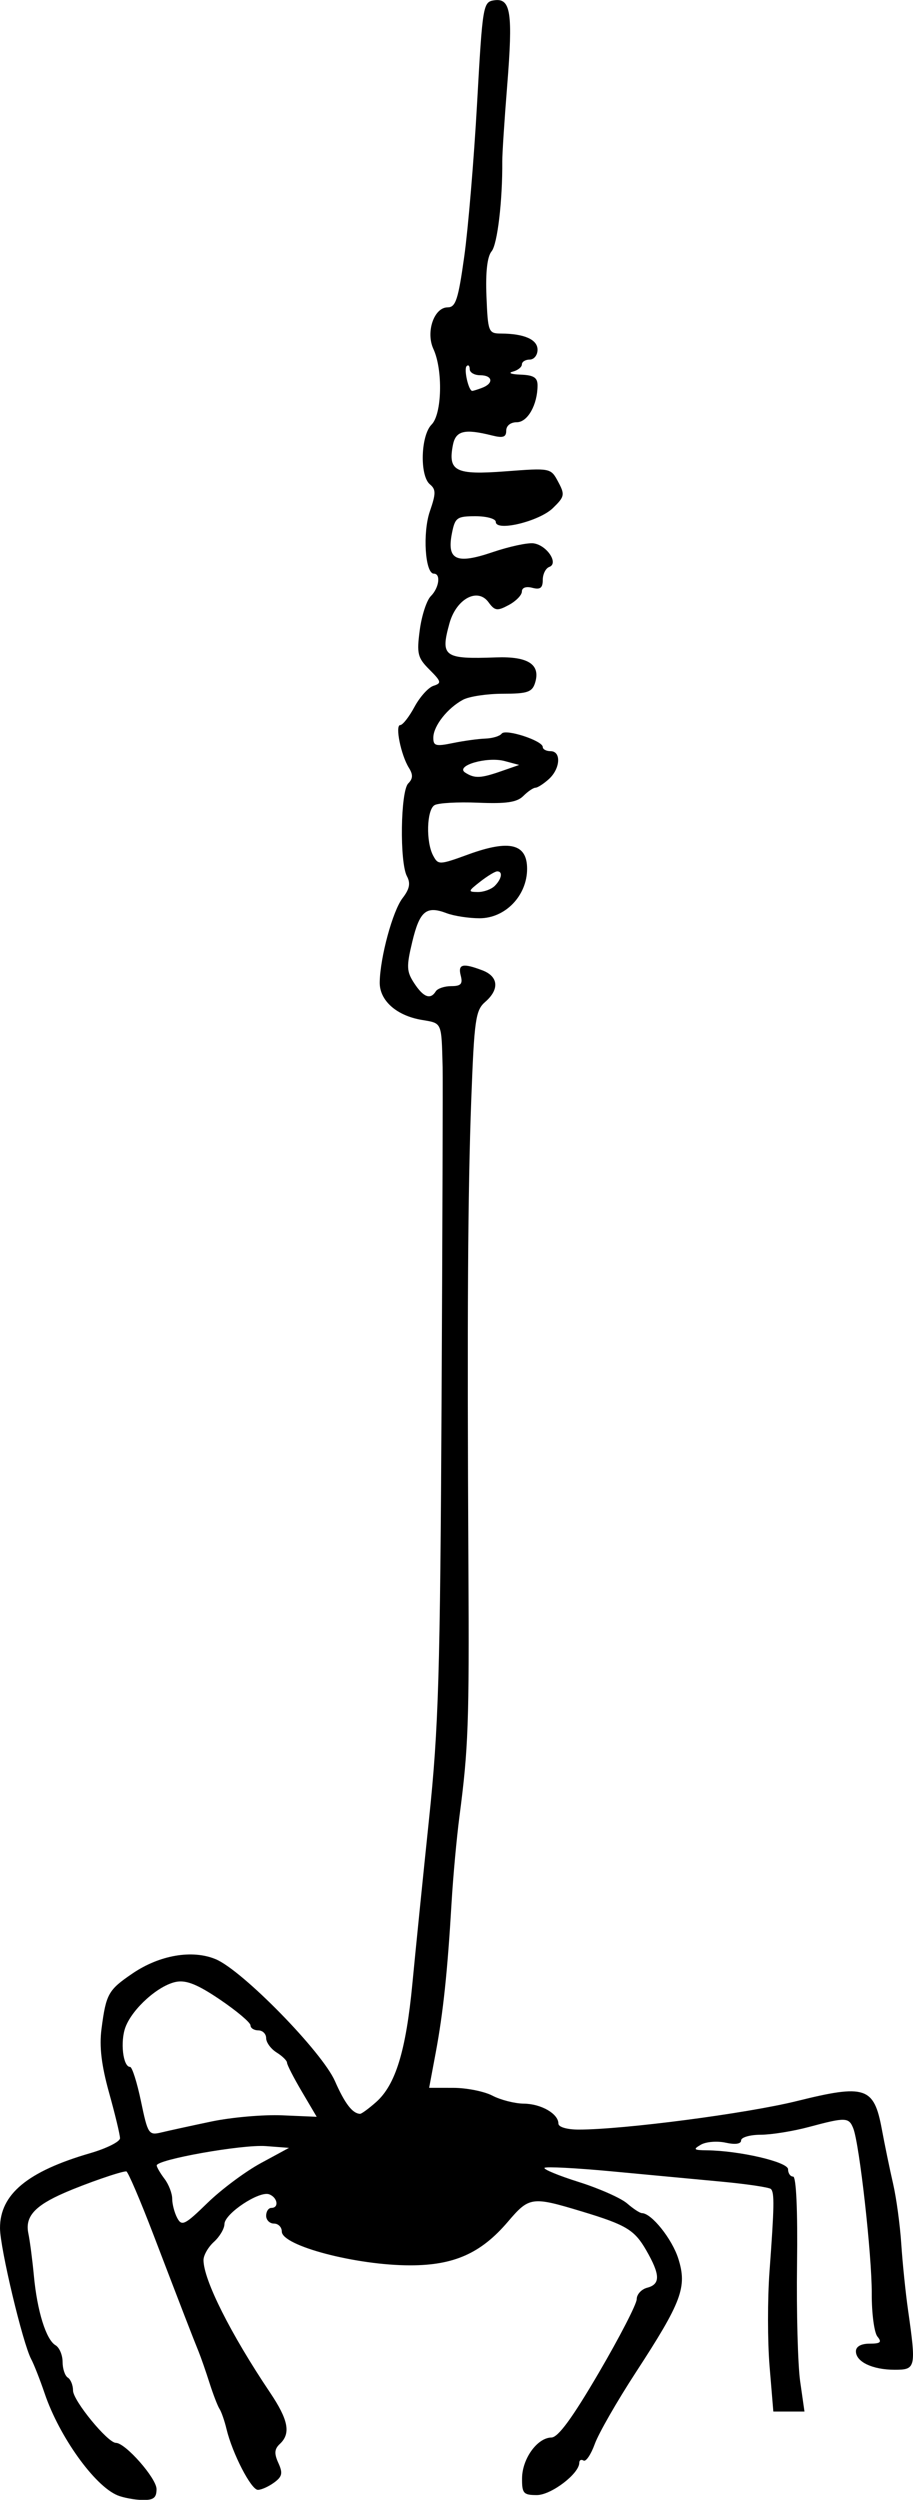
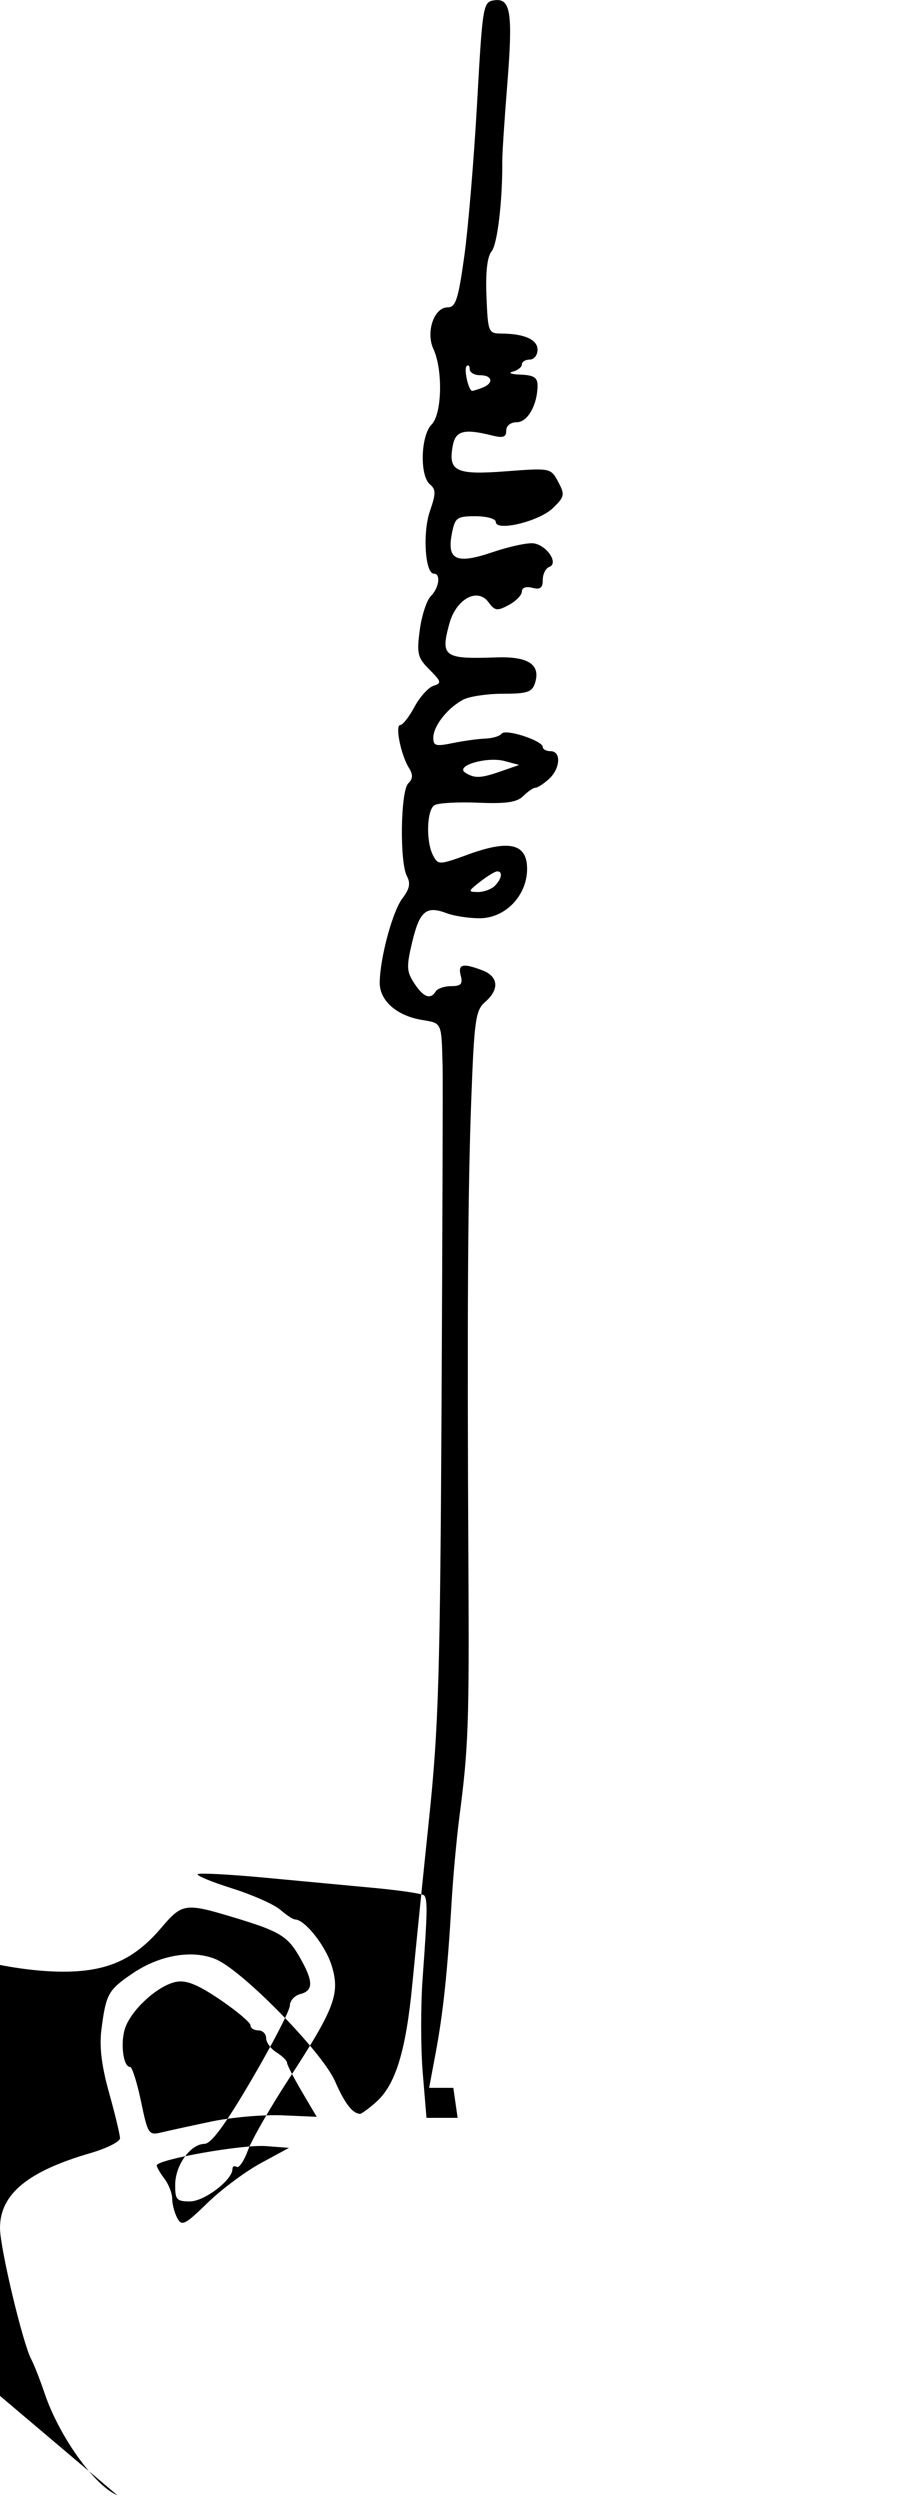
<svg xmlns="http://www.w3.org/2000/svg" version="1.1" viewBox="0 0 365.76 1001.1">
  <g transform="translate(-167.78 -14.43)">
-     <path d="m214.81 1013.7c-9.196-3.829-23.283-23.532-29.123-40.733-1.873-5.518-4.303-11.708-5.399-13.756-3.391-6.336-12.485-44.496-12.505-52.474-0.034-13.567 10.981-22.728 36.112-30.034 6.578-1.912 11.96-4.605 11.96-5.984 0-1.379-1.961-9.545-4.359-18.147-3.078-11.044-3.977-18.566-3.061-25.597 1.833-14.065 2.695-15.611 12.376-22.211 10.872-7.412 23.992-9.669 33.387-5.744 10.72 4.479 42.612 37.078 47.774 48.832 3.944 8.982 7.039 13.007 10.066 13.092 0.575 0.017 3.445-2.086 6.377-4.673 7.83-6.905 12.003-20.518 14.58-47.566 1.26-13.225 4.259-42.864 6.665-65.864 3.818-36.507 4.455-57.751 5.018-167.27 0.354-69 0.545-129.22 0.423-133.82-0.482-18.24-0.153-17.497-8.36-18.884-10.169-1.718-16.962-7.798-16.842-15.076 0.166-10.029 5.205-28.579 9.154-33.696 2.807-3.638 3.267-5.929 1.758-8.749-2.976-5.56-2.58-34.089 0.516-37.185 1.897-1.897 1.966-3.515 0.266-6.237-3.195-5.116-5.628-17.129-3.469-17.129 0.98 0 3.544-3.273 5.699-7.274 2.155-4.001 5.581-7.802 7.615-8.448 3.317-1.053 3.153-1.718-1.6-6.471-4.76-4.76-5.155-6.367-3.897-15.853 0.77-5.806 2.764-11.92 4.431-13.586 3.33-3.33 4.091-9.005 1.207-9.005-3.499 0-4.54-16.403-1.585-24.98 2.454-7.123 2.456-8.753 0.015-10.78-4.151-3.445-3.696-19.578 0.676-23.95 4.167-4.167 4.59-21.866 0.723-30.259-3.128-6.787 0.253-16.668 5.701-16.668 3.232 0 4.243-3.097 6.657-20.386 1.566-11.213 3.873-38.734 5.128-61.159 2.221-39.695 2.404-40.79 6.912-41.431 6.616-0.941 7.504 4.972 5.151 34.292-1.099 13.702-1.98 27.265-1.957 30.14 0.127 15.786-1.945 33.285-4.274 36.092-1.748 2.106-2.455 8.304-2.061 18.058 0.578 14.278 0.802 14.852 5.828 14.879 9.346 0.051 14.636 2.396 14.636 6.488 0 2.166-1.411 3.938-3.136 3.938-1.725 0-3.136 0.872-3.136 1.938 0 1.066-1.647 2.368-3.659 2.894-2.013 0.526-0.601 1.065 3.136 1.199 5.242 0.187 6.795 1.168 6.795 4.288 0 7.733-3.961 14.773-8.312 14.773-2.496 0-4.234 1.38-4.234 3.363 0 2.619-1.263 3.046-5.711 1.93-11.073-2.779-14.558-1.908-15.672 3.917-1.993 10.428 1.09 11.961 21.029 10.456 18.145-1.37 18.191-1.361 21.165 4.197 2.757 5.152 2.599 5.94-2.12 10.521-5.485 5.325-22.873 9.527-22.873 5.527 0-1.251-3.646-2.275-8.102-2.275-7.442 0-8.211 0.545-9.44 6.69-2.169 10.847 1.656 12.665 16.231 7.713 6.754-2.295 14.185-3.886 16.514-3.537 5.313 0.796 10.091 8.037 6.229 9.441-1.438 0.523-2.614 2.864-2.614 5.202 0 3.222-1.013 3.987-4.182 3.158-2.518-0.658-4.182-0.064-4.182 1.494 0 1.423-2.363 3.852-5.252 5.398-4.647 2.487-5.583 2.357-8.135-1.132-4.367-5.972-12.924-1.325-15.635 8.491-3.682 13.334-2.256 14.373 18.692 13.618 12.901-0.465 17.942 2.857 15.588 10.274-1.153 3.632-3.106 4.282-12.856 4.282-6.323 0-13.513 1.079-15.977 2.398-6.206 3.321-11.819 10.436-11.902 15.085-0.061 3.397 0.928 3.686 7.771 2.275 4.312-0.889 10.193-1.7 13.068-1.801 2.875-0.101 5.817-0.992 6.537-1.981 1.497-2.054 16.463 2.813 16.463 5.353 0 0.919 1.411 1.671 3.136 1.671 4.358 0 3.928 6.999-0.687 11.176-2.103 1.903-4.523 3.46-5.377 3.46-0.854 0-3.041 1.488-4.86 3.308-2.531 2.531-6.791 3.162-18.146 2.689-8.161-0.34-16.015 0.109-17.452 0.998-3.128 1.934-3.459 14.7-0.525 20.184 2.027 3.788 2.443 3.774 14.145-0.488 16.451-5.992 23.494-4.26 23.494 5.777 0 10.737-8.712 19.806-19.028 19.806-4.335 0-10.287-0.915-13.227-2.032-8.133-3.092-10.789-0.882-13.745 11.442-2.392 9.97-2.3 11.914 0.785 16.622 3.694 5.637 6.493 6.689 8.624 3.241 0.711-1.15 3.501-2.091 6.2-2.091 3.879 0 4.679-0.877 3.815-4.182-1.219-4.663 0.755-5.151 8.667-2.143 6.45 2.452 6.907 7.631 1.117 12.653-3.842 3.332-4.372 7.034-5.569 38.927-1.383 36.848-1.683 86.123-1.143 187.88 0.329 62.108-0.033 72.112-3.592 99.319-1.129 8.625-2.55 24.15-3.158 34.5-1.624 27.632-3.379 44.253-6.347 60.114l-2.641 14.114 9.689 0.012c5.329 7e-3 12.384 1.418 15.678 3.136 3.294 1.718 8.939 3.153 12.546 3.19 6.969 0.071 13.875 4.055 13.875 8.005 0 1.375 3.442 2.383 8.14 2.383 18.005 0 67.343-6.453 87.422-11.434 27.403-6.798 30.855-5.659 33.988 11.207 1.198 6.45 3.238 16.321 4.533 21.937 1.295 5.616 2.765 16.436 3.267 24.046 0.502 7.609 1.714 19.481 2.695 26.381 3.314 23.311 3.151 24.046-5.319 24.046-8.893 3.3e-4 -15.544-3.163-15.544-7.391 0-1.911 2.062-3.063 5.483-3.063 4.369 0 5.007-0.574 3.139-2.825-1.29-1.554-2.315-9.316-2.279-17.25 0.07-15.281-4.942-60.006-7.414-66.175-1.773-4.423-3.073-4.461-17.747-0.523-6.325 1.698-15.028 3.098-19.341 3.112-4.312 0.015-7.841 1.04-7.841 2.282 0 1.414-2.314 1.749-6.193 0.897-3.406-0.748-7.875-0.381-9.932 0.816-3.211 1.868-2.877 2.185 2.362 2.24 13.169 0.137 32.58 4.663 32.58 7.596 0 1.607 0.912 2.922 2.026 2.922 1.245 0 1.849 13.504 1.568 35.023-0.252 19.263 0.316 40.433 1.261 47.046l1.719 12.023h-6.236-6.236l-1.504-18.05c-0.827-9.928-0.838-27.099-0.024-38.159 1.914-26.02 2.006-31.453 0.553-32.905-0.657-0.657-9.494-1.976-19.639-2.932-10.144-0.956-30.052-2.823-44.239-4.149-14.187-1.327-26.253-1.954-26.813-1.394-0.56 0.56 5.649 3.122 13.797 5.693 8.148 2.572 16.829 6.423 19.292 8.559 2.462 2.136 5.128 3.883 5.923 3.883 3.836 0 12.109 10.355 14.599 18.271 3.577 11.373 1.381 17.236-17.049 45.521-7.5 11.511-14.891 24.398-16.425 28.639-1.534 4.241-3.558 7.235-4.499 6.653-0.941-0.582-1.711-0.189-1.711 0.872 0 4.38-11.261 12.954-17.012 12.954-5.376 0-5.981-0.695-5.918-6.795 0.08-7.812 6.135-16.18 11.766-16.258 2.69-0.038 8.405-7.847 19.006-25.974 8.338-14.256 15.159-27.493 15.159-29.415 0-1.922 1.882-3.986 4.182-4.588 5.375-1.405 5.282-5.185-0.37-15.004-4.704-8.174-8.014-10.169-25.767-15.536-20.084-6.071-21.095-5.931-29.656 4.114-10.769 12.634-21.581 17.456-39.138 17.456-21.659 0-51.433-7.842-51.433-13.546 0-1.75-1.411-3.181-3.136-3.181-1.725 0-3.136-1.411-3.136-3.136s0.941-3.136 2.091-3.136c3.155 0 2.507-4.153-0.849-5.441-3.966-1.522-17.911 7.737-17.944 11.913-0.015 1.834-1.908 5.038-4.208 7.12-2.3 2.082-4.182 5.361-4.182 7.287 0 7.922 10.871 29.564 26.641 53.037 7.379 10.984 8.422 16.418 3.951 20.595-2.192 2.048-2.334 3.835-0.605 7.63 1.862 4.087 1.561 5.464-1.718 7.862-2.187 1.599-5.104 2.907-6.482 2.907-2.7 0-10.233-14.589-12.567-24.338-0.787-3.289-2.046-6.922-2.798-8.072-0.752-1.15-2.566-5.855-4.032-10.455-1.466-4.6-3.431-10.245-4.368-12.546-2.356-5.788-6.573-16.697-17.984-46.523-5.389-14.088-10.328-25.614-10.974-25.614-2.191 0-16.066 4.811-24.733 8.575-11.981 5.204-15.885 9.579-14.5 16.252 0.627 3.02 1.624 10.666 2.216 16.991 1.324 14.148 4.886 25.587 8.659 27.809 1.562 0.92 2.841 3.922 2.841 6.672s0.941 5.582 2.091 6.292c1.15 0.711 2.091 3.042 2.091 5.18 0 4.013 13.886 20.956 17.174 20.956 3.804 0 16.281 14.182 16.281 18.507 0 3.54-1.22 4.465-5.75 4.361-3.163-0.073-7.632-0.916-9.932-1.874zm57.451-133.01 11.296-6.123-9.282-0.703c-9.446-0.716-43.837 5.393-43.716 7.766 0.037 0.716 1.448 3.128 3.136 5.36 1.688 2.232 3.07 5.823 3.07 7.978 0 2.156 0.91 5.62 2.022 7.699 1.814 3.389 3.061 2.767 12.1-6.037 5.543-5.399 15.161-12.572 21.373-15.939zm-19.814-16.666c8.05-1.69 20.839-2.807 28.42-2.483l13.783 0.589-5.942-10.078c-3.268-5.543-5.942-10.751-5.942-11.574 0-0.823-1.882-2.671-4.182-4.108-2.3-1.436-4.182-4.015-4.182-5.73 0-1.715-1.411-3.119-3.136-3.119s-3.136-0.906-3.136-2.013c0-1.107-5.455-5.718-12.123-10.245-8.96-6.084-13.563-7.957-17.641-7.178-7.067 1.351-17.462 10.614-20.306 18.097-2.194 5.772-1.023 15.976 1.833 15.976 0.82 0 2.784 6.191 4.362 13.757 2.756 13.205 3.085 13.705 8.214 12.469 2.938-0.708 11.929-2.67 19.979-4.36zm113.54-494.83c2.82-2.82 3.315-5.878 0.941-5.808-0.863 0.025-3.921 1.887-6.795 4.135-4.888 3.824-4.949 4.092-0.941 4.135 2.357 0.025 5.415-1.083 6.795-2.463zm2.696-45.961 7.084-2.47-5.843-1.563c-7.103-1.899-20.046 1.927-15.743 4.654 3.777 2.393 6.145 2.292 14.502-0.621zm-7.676-153.53c4.672-1.793 4.111-5.004-0.874-5.004-2.3 0-4.182-1.098-4.182-2.439 0-1.342-0.556-1.883-1.236-1.203-1.2 1.2 0.779 9.915 2.252 9.915 0.403 0 2.222-0.571 4.041-1.269z" />
+     <path d="m214.81 1013.7c-9.196-3.829-23.283-23.532-29.123-40.733-1.873-5.518-4.303-11.708-5.399-13.756-3.391-6.336-12.485-44.496-12.505-52.474-0.034-13.567 10.981-22.728 36.112-30.034 6.578-1.912 11.96-4.605 11.96-5.984 0-1.379-1.961-9.545-4.359-18.147-3.078-11.044-3.977-18.566-3.061-25.597 1.833-14.065 2.695-15.611 12.376-22.211 10.872-7.412 23.992-9.669 33.387-5.744 10.72 4.479 42.612 37.078 47.774 48.832 3.944 8.982 7.039 13.007 10.066 13.092 0.575 0.017 3.445-2.086 6.377-4.673 7.83-6.905 12.003-20.518 14.58-47.566 1.26-13.225 4.259-42.864 6.665-65.864 3.818-36.507 4.455-57.751 5.018-167.27 0.354-69 0.545-129.22 0.423-133.82-0.482-18.24-0.153-17.497-8.36-18.884-10.169-1.718-16.962-7.798-16.842-15.076 0.166-10.029 5.205-28.579 9.154-33.696 2.807-3.638 3.267-5.929 1.758-8.749-2.976-5.56-2.58-34.089 0.516-37.185 1.897-1.897 1.966-3.515 0.266-6.237-3.195-5.116-5.628-17.129-3.469-17.129 0.98 0 3.544-3.273 5.699-7.274 2.155-4.001 5.581-7.802 7.615-8.448 3.317-1.053 3.153-1.718-1.6-6.471-4.76-4.76-5.155-6.367-3.897-15.853 0.77-5.806 2.764-11.92 4.431-13.586 3.33-3.33 4.091-9.005 1.207-9.005-3.499 0-4.54-16.403-1.585-24.98 2.454-7.123 2.456-8.753 0.015-10.78-4.151-3.445-3.696-19.578 0.676-23.95 4.167-4.167 4.59-21.866 0.723-30.259-3.128-6.787 0.253-16.668 5.701-16.668 3.232 0 4.243-3.097 6.657-20.386 1.566-11.213 3.873-38.734 5.128-61.159 2.221-39.695 2.404-40.79 6.912-41.431 6.616-0.941 7.504 4.972 5.151 34.292-1.099 13.702-1.98 27.265-1.957 30.14 0.127 15.786-1.945 33.285-4.274 36.092-1.748 2.106-2.455 8.304-2.061 18.058 0.578 14.278 0.802 14.852 5.828 14.879 9.346 0.051 14.636 2.396 14.636 6.488 0 2.166-1.411 3.938-3.136 3.938-1.725 0-3.136 0.872-3.136 1.938 0 1.066-1.647 2.368-3.659 2.894-2.013 0.526-0.601 1.065 3.136 1.199 5.242 0.187 6.795 1.168 6.795 4.288 0 7.733-3.961 14.773-8.312 14.773-2.496 0-4.234 1.38-4.234 3.363 0 2.619-1.263 3.046-5.711 1.93-11.073-2.779-14.558-1.908-15.672 3.917-1.993 10.428 1.09 11.961 21.029 10.456 18.145-1.37 18.191-1.361 21.165 4.197 2.757 5.152 2.599 5.94-2.12 10.521-5.485 5.325-22.873 9.527-22.873 5.527 0-1.251-3.646-2.275-8.102-2.275-7.442 0-8.211 0.545-9.44 6.69-2.169 10.847 1.656 12.665 16.231 7.713 6.754-2.295 14.185-3.886 16.514-3.537 5.313 0.796 10.091 8.037 6.229 9.441-1.438 0.523-2.614 2.864-2.614 5.202 0 3.222-1.013 3.987-4.182 3.158-2.518-0.658-4.182-0.064-4.182 1.494 0 1.423-2.363 3.852-5.252 5.398-4.647 2.487-5.583 2.357-8.135-1.132-4.367-5.972-12.924-1.325-15.635 8.491-3.682 13.334-2.256 14.373 18.692 13.618 12.901-0.465 17.942 2.857 15.588 10.274-1.153 3.632-3.106 4.282-12.856 4.282-6.323 0-13.513 1.079-15.977 2.398-6.206 3.321-11.819 10.436-11.902 15.085-0.061 3.397 0.928 3.686 7.771 2.275 4.312-0.889 10.193-1.7 13.068-1.801 2.875-0.101 5.817-0.992 6.537-1.981 1.497-2.054 16.463 2.813 16.463 5.353 0 0.919 1.411 1.671 3.136 1.671 4.358 0 3.928 6.999-0.687 11.176-2.103 1.903-4.523 3.46-5.377 3.46-0.854 0-3.041 1.488-4.86 3.308-2.531 2.531-6.791 3.162-18.146 2.689-8.161-0.34-16.015 0.109-17.452 0.998-3.128 1.934-3.459 14.7-0.525 20.184 2.027 3.788 2.443 3.774 14.145-0.488 16.451-5.992 23.494-4.26 23.494 5.777 0 10.737-8.712 19.806-19.028 19.806-4.335 0-10.287-0.915-13.227-2.032-8.133-3.092-10.789-0.882-13.745 11.442-2.392 9.97-2.3 11.914 0.785 16.622 3.694 5.637 6.493 6.689 8.624 3.241 0.711-1.15 3.501-2.091 6.2-2.091 3.879 0 4.679-0.877 3.815-4.182-1.219-4.663 0.755-5.151 8.667-2.143 6.45 2.452 6.907 7.631 1.117 12.653-3.842 3.332-4.372 7.034-5.569 38.927-1.383 36.848-1.683 86.123-1.143 187.88 0.329 62.108-0.033 72.112-3.592 99.319-1.129 8.625-2.55 24.15-3.158 34.5-1.624 27.632-3.379 44.253-6.347 60.114l-2.641 14.114 9.689 0.012l1.719 12.023h-6.236-6.236l-1.504-18.05c-0.827-9.928-0.838-27.099-0.024-38.159 1.914-26.02 2.006-31.453 0.553-32.905-0.657-0.657-9.494-1.976-19.639-2.932-10.144-0.956-30.052-2.823-44.239-4.149-14.187-1.327-26.253-1.954-26.813-1.394-0.56 0.56 5.649 3.122 13.797 5.693 8.148 2.572 16.829 6.423 19.292 8.559 2.462 2.136 5.128 3.883 5.923 3.883 3.836 0 12.109 10.355 14.599 18.271 3.577 11.373 1.381 17.236-17.049 45.521-7.5 11.511-14.891 24.398-16.425 28.639-1.534 4.241-3.558 7.235-4.499 6.653-0.941-0.582-1.711-0.189-1.711 0.872 0 4.38-11.261 12.954-17.012 12.954-5.376 0-5.981-0.695-5.918-6.795 0.08-7.812 6.135-16.18 11.766-16.258 2.69-0.038 8.405-7.847 19.006-25.974 8.338-14.256 15.159-27.493 15.159-29.415 0-1.922 1.882-3.986 4.182-4.588 5.375-1.405 5.282-5.185-0.37-15.004-4.704-8.174-8.014-10.169-25.767-15.536-20.084-6.071-21.095-5.931-29.656 4.114-10.769 12.634-21.581 17.456-39.138 17.456-21.659 0-51.433-7.842-51.433-13.546 0-1.75-1.411-3.181-3.136-3.181-1.725 0-3.136-1.411-3.136-3.136s0.941-3.136 2.091-3.136c3.155 0 2.507-4.153-0.849-5.441-3.966-1.522-17.911 7.737-17.944 11.913-0.015 1.834-1.908 5.038-4.208 7.12-2.3 2.082-4.182 5.361-4.182 7.287 0 7.922 10.871 29.564 26.641 53.037 7.379 10.984 8.422 16.418 3.951 20.595-2.192 2.048-2.334 3.835-0.605 7.63 1.862 4.087 1.561 5.464-1.718 7.862-2.187 1.599-5.104 2.907-6.482 2.907-2.7 0-10.233-14.589-12.567-24.338-0.787-3.289-2.046-6.922-2.798-8.072-0.752-1.15-2.566-5.855-4.032-10.455-1.466-4.6-3.431-10.245-4.368-12.546-2.356-5.788-6.573-16.697-17.984-46.523-5.389-14.088-10.328-25.614-10.974-25.614-2.191 0-16.066 4.811-24.733 8.575-11.981 5.204-15.885 9.579-14.5 16.252 0.627 3.02 1.624 10.666 2.216 16.991 1.324 14.148 4.886 25.587 8.659 27.809 1.562 0.92 2.841 3.922 2.841 6.672s0.941 5.582 2.091 6.292c1.15 0.711 2.091 3.042 2.091 5.18 0 4.013 13.886 20.956 17.174 20.956 3.804 0 16.281 14.182 16.281 18.507 0 3.54-1.22 4.465-5.75 4.361-3.163-0.073-7.632-0.916-9.932-1.874zm57.451-133.01 11.296-6.123-9.282-0.703c-9.446-0.716-43.837 5.393-43.716 7.766 0.037 0.716 1.448 3.128 3.136 5.36 1.688 2.232 3.07 5.823 3.07 7.978 0 2.156 0.91 5.62 2.022 7.699 1.814 3.389 3.061 2.767 12.1-6.037 5.543-5.399 15.161-12.572 21.373-15.939zm-19.814-16.666c8.05-1.69 20.839-2.807 28.42-2.483l13.783 0.589-5.942-10.078c-3.268-5.543-5.942-10.751-5.942-11.574 0-0.823-1.882-2.671-4.182-4.108-2.3-1.436-4.182-4.015-4.182-5.73 0-1.715-1.411-3.119-3.136-3.119s-3.136-0.906-3.136-2.013c0-1.107-5.455-5.718-12.123-10.245-8.96-6.084-13.563-7.957-17.641-7.178-7.067 1.351-17.462 10.614-20.306 18.097-2.194 5.772-1.023 15.976 1.833 15.976 0.82 0 2.784 6.191 4.362 13.757 2.756 13.205 3.085 13.705 8.214 12.469 2.938-0.708 11.929-2.67 19.979-4.36zm113.54-494.83c2.82-2.82 3.315-5.878 0.941-5.808-0.863 0.025-3.921 1.887-6.795 4.135-4.888 3.824-4.949 4.092-0.941 4.135 2.357 0.025 5.415-1.083 6.795-2.463zm2.696-45.961 7.084-2.47-5.843-1.563c-7.103-1.899-20.046 1.927-15.743 4.654 3.777 2.393 6.145 2.292 14.502-0.621zm-7.676-153.53c4.672-1.793 4.111-5.004-0.874-5.004-2.3 0-4.182-1.098-4.182-2.439 0-1.342-0.556-1.883-1.236-1.203-1.2 1.2 0.779 9.915 2.252 9.915 0.403 0 2.222-0.571 4.041-1.269z" />
  </g>
</svg>